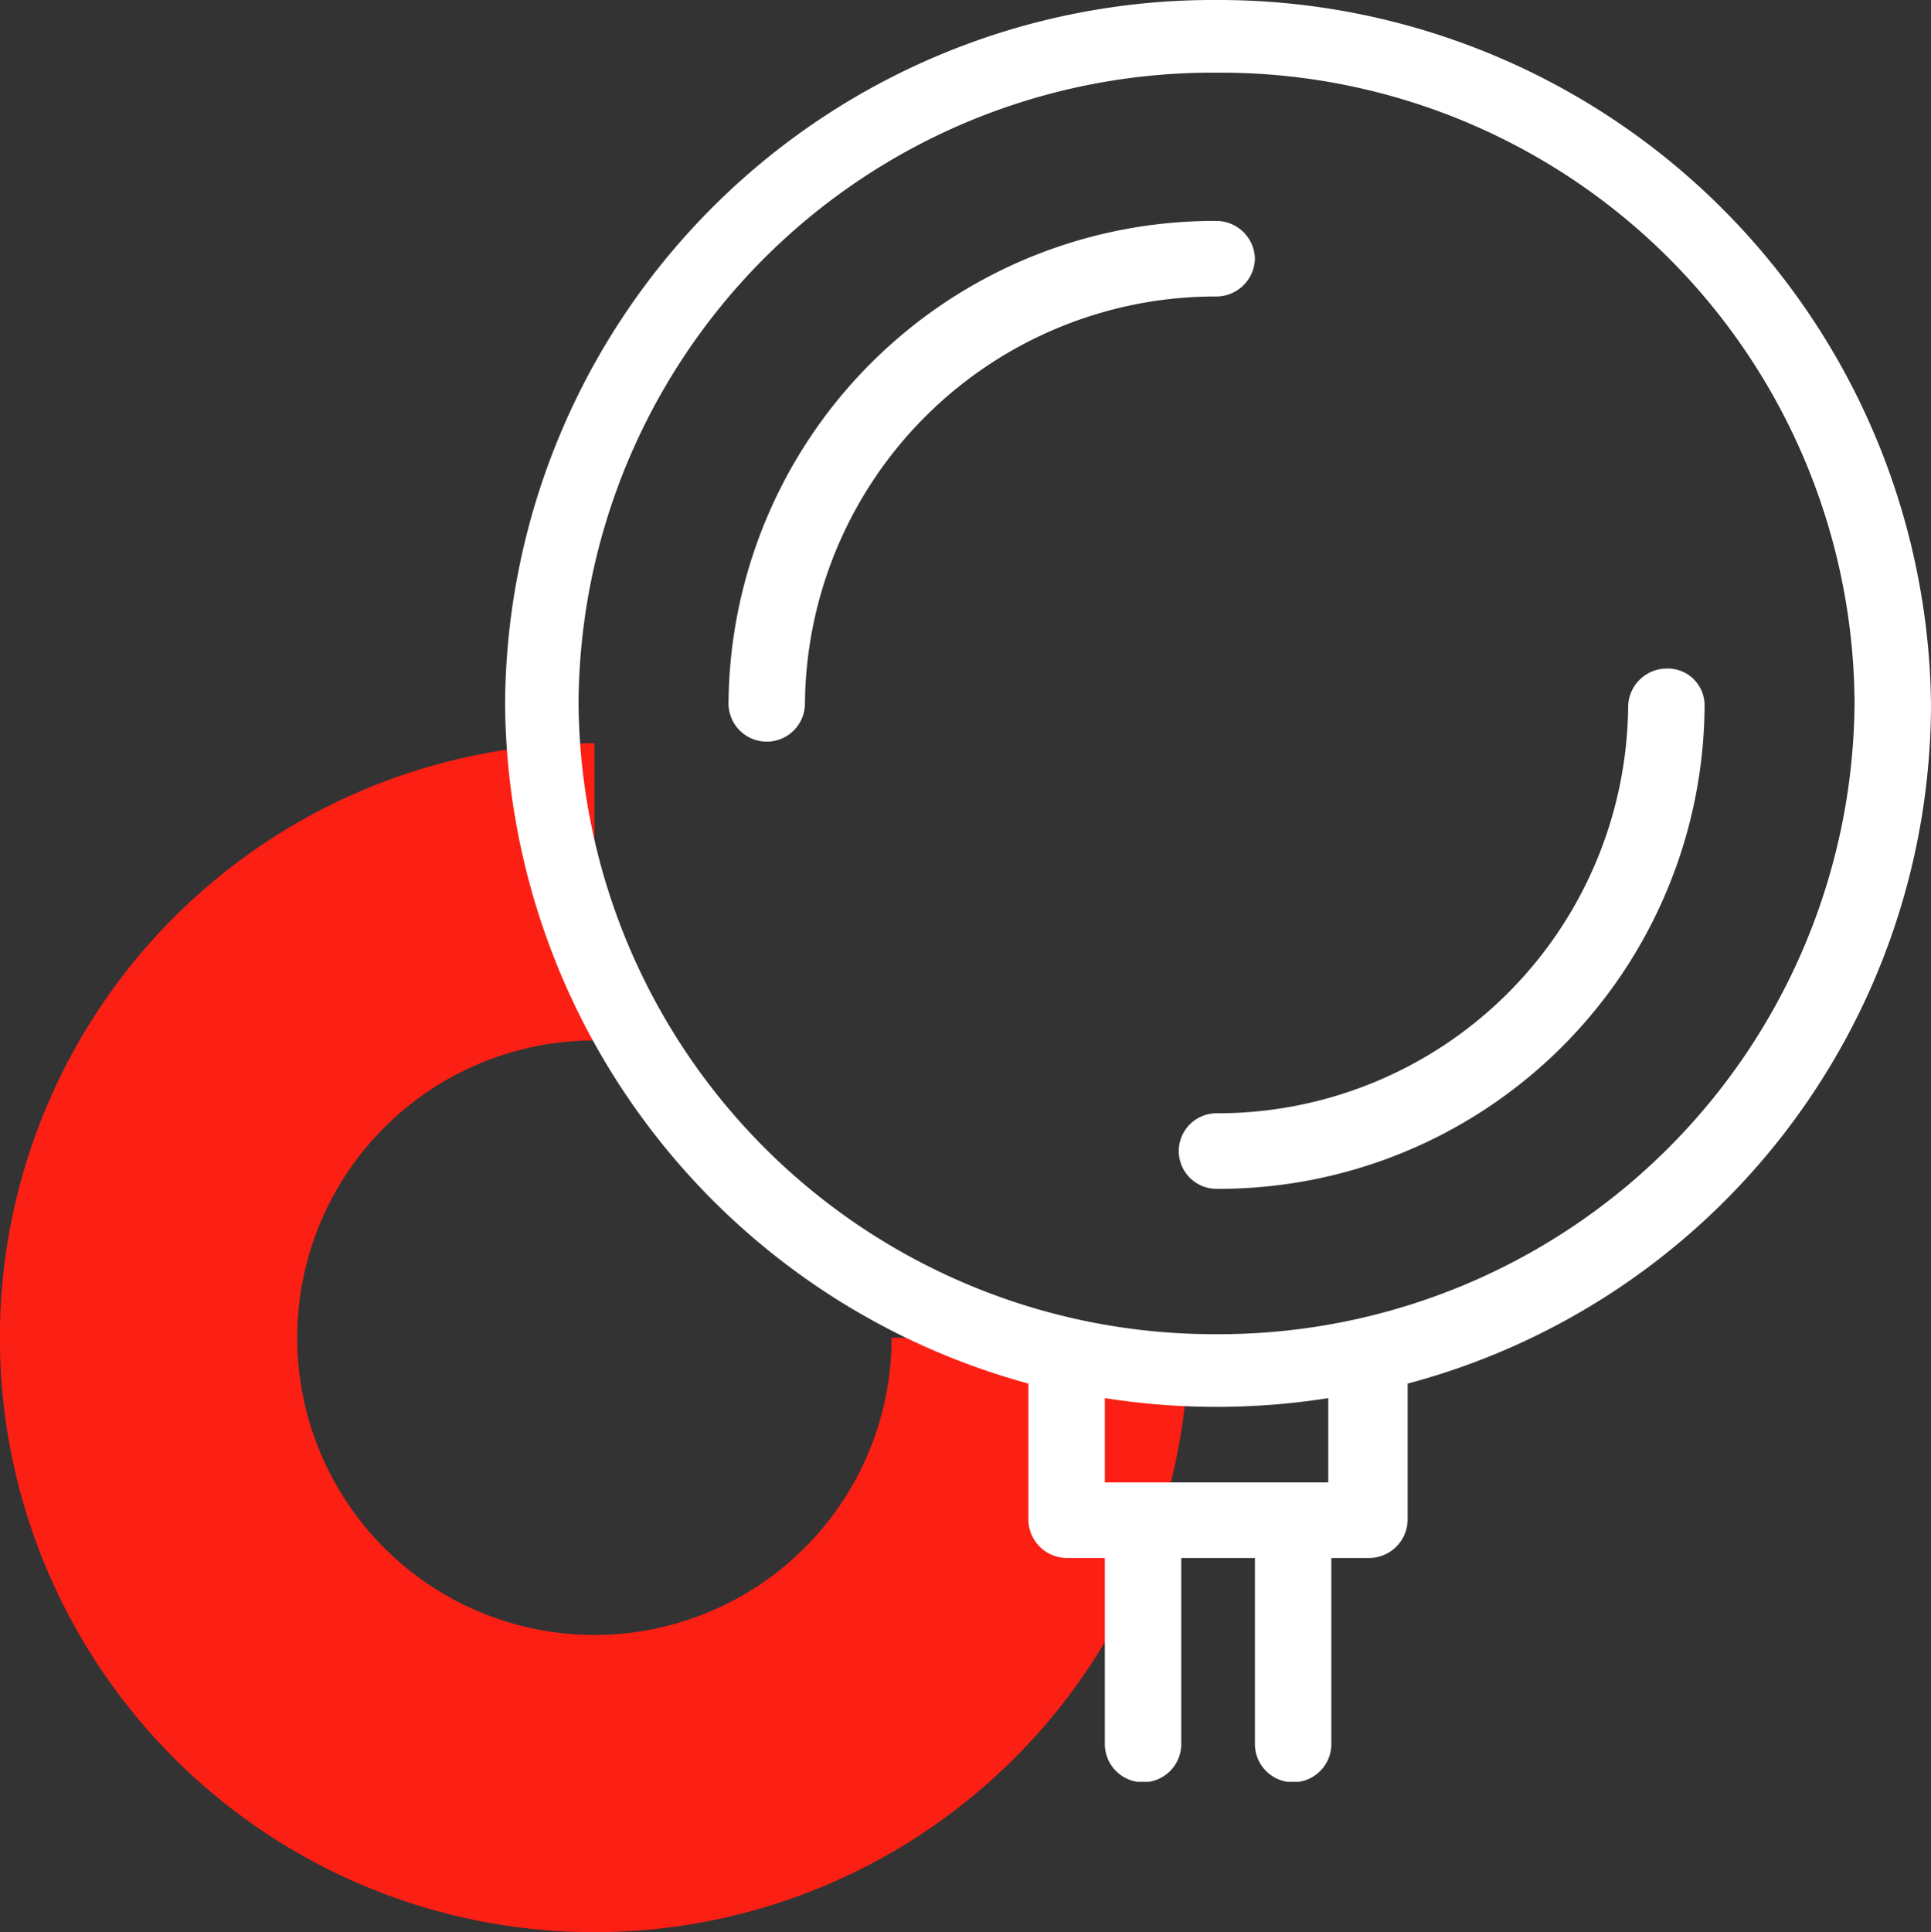
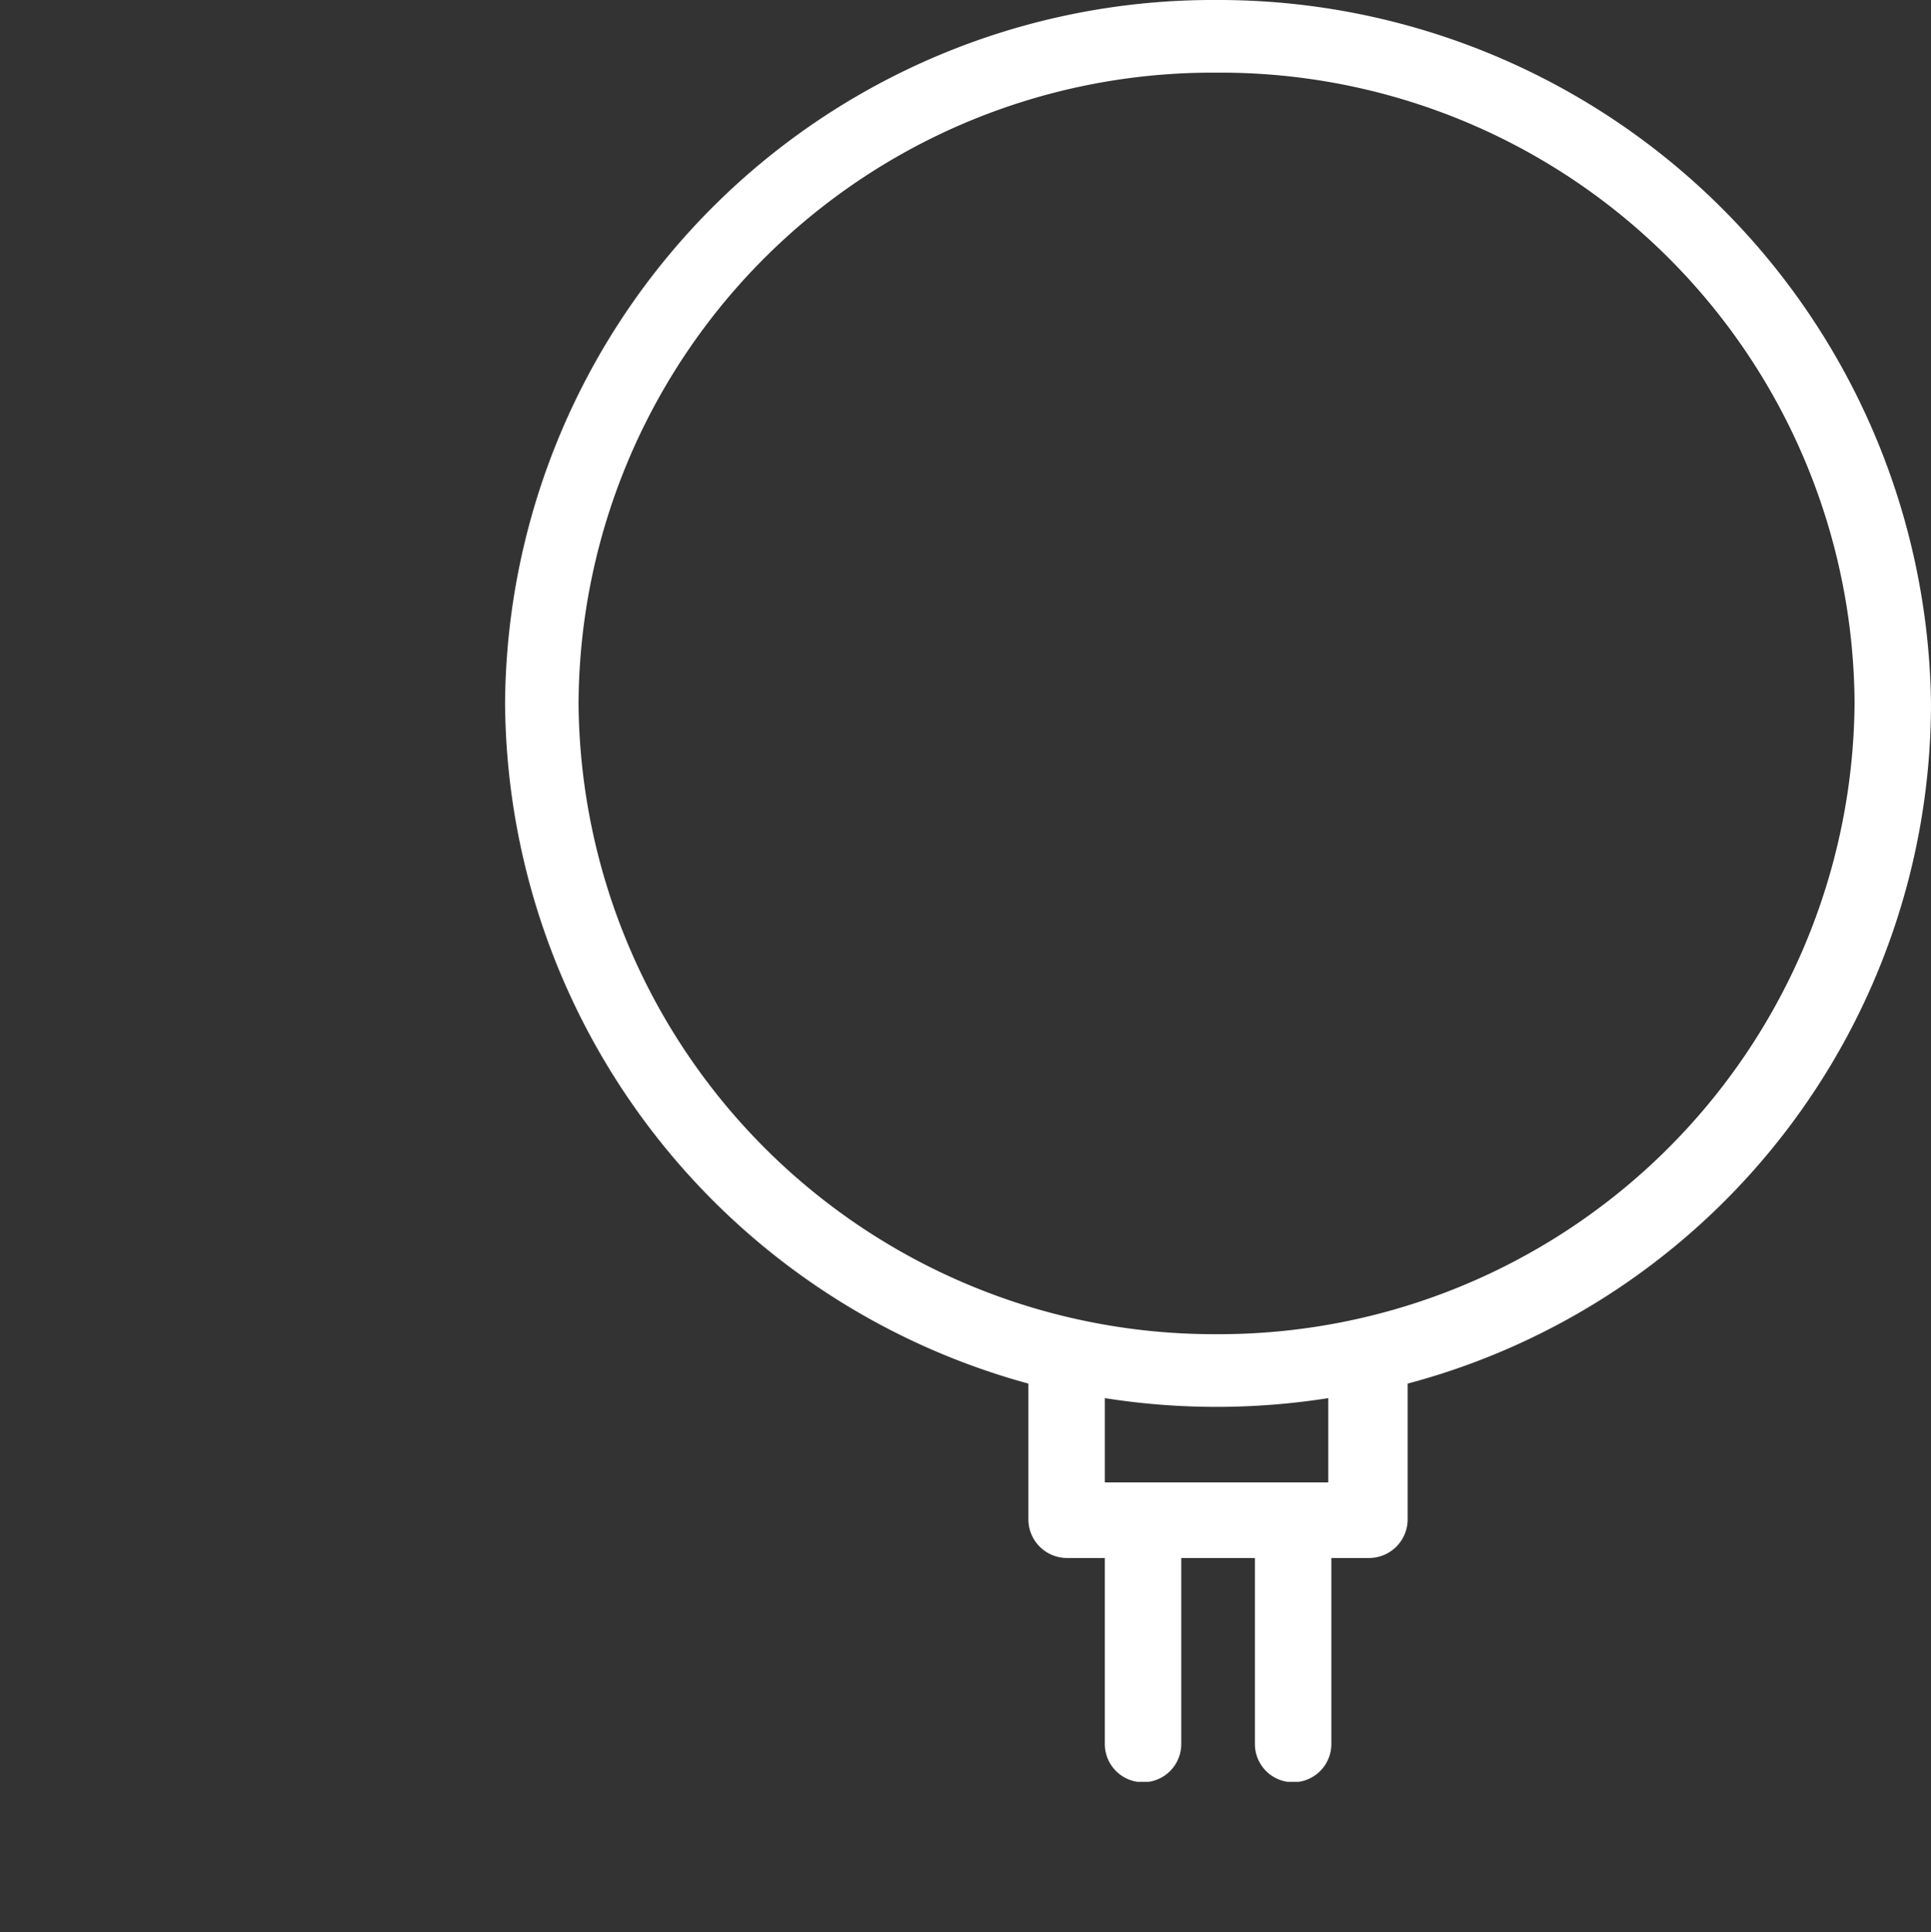
<svg xmlns="http://www.w3.org/2000/svg" width="66.44" height="66.474" viewBox="0 0 66.44 66.474">
  <rect x="0" y="0" width="66.44" height="66.474" fill="#333333" stroke="none" />
  <defs>
    <clipPath id="clip-path">
      <rect id="Rectángulo_235" data-name="Rectángulo 235" width="49.062" height="61.3" transform="translate(0 0)" fill="none" />
    </clipPath>
  </defs>
  <g id="Grupo_444" data-name="Grupo 444" transform="translate(-360 -3067.9)">
-     <path id="Trazado_90" data-name="Trazado 90" d="M30.678,20.453h0A10.226,10.226,0,1,1,20.452,10.227V0A20.452,20.452,0,1,0,40.9,20.453Z" transform="translate(360 3093.469)" fill="#fb1f14" />
    <g id="Grupo_382" data-name="Grupo 382" transform="translate(377.378 3067.9)">
      <g id="Grupo_381" data-name="Grupo 381" clip-path="url(#clip-path)">
-         <path id="Trazado_156" data-name="Trazado 156" d="M39.958,23a1.332,1.332,0,0,0-1.316,1.3,14.123,14.123,0,0,1-14.162,14,1.3,1.3,0,1,0,0,2.6A16.718,16.718,0,0,0,41.272,24.3,1.268,1.268,0,0,0,39.958,23" fill="#fff" />
-         <path id="Trazado_157" data-name="Trazado 157" d="M25.8,8.9A1.331,1.331,0,0,0,24.48,7.6,16.721,16.721,0,0,0,7.688,24.2a1.315,1.315,0,0,0,2.63,0,14.124,14.124,0,0,1,14.162-14A1.331,1.331,0,0,0,25.8,8.9" fill="#fff" />
        <path id="Trazado_158" data-name="Trazado 158" d="M24.48,0A24.36,24.36,0,0,0,0,24.2,24.431,24.431,0,0,0,18.006,47.6v4.7a1.331,1.331,0,0,0,1.315,1.3h1.315V60a1.315,1.315,0,0,0,2.63,0V53.6H25.8V60a1.315,1.315,0,0,0,2.63,0V53.6H29.74a1.331,1.331,0,0,0,1.315-1.3V47.6A24.226,24.226,0,0,0,49.062,24.2,24.514,24.514,0,0,0,24.48,0m3.844,51H20.636V48.1a24.716,24.716,0,0,0,7.688,0ZM24.48,45.9A21.872,21.872,0,0,1,2.528,24.2,21.807,21.807,0,0,1,24.48,2.5,21.807,21.807,0,0,1,46.432,24.2,21.872,21.872,0,0,1,24.48,45.9" fill="#fff" />
      </g>
    </g>
  </g>
</svg>